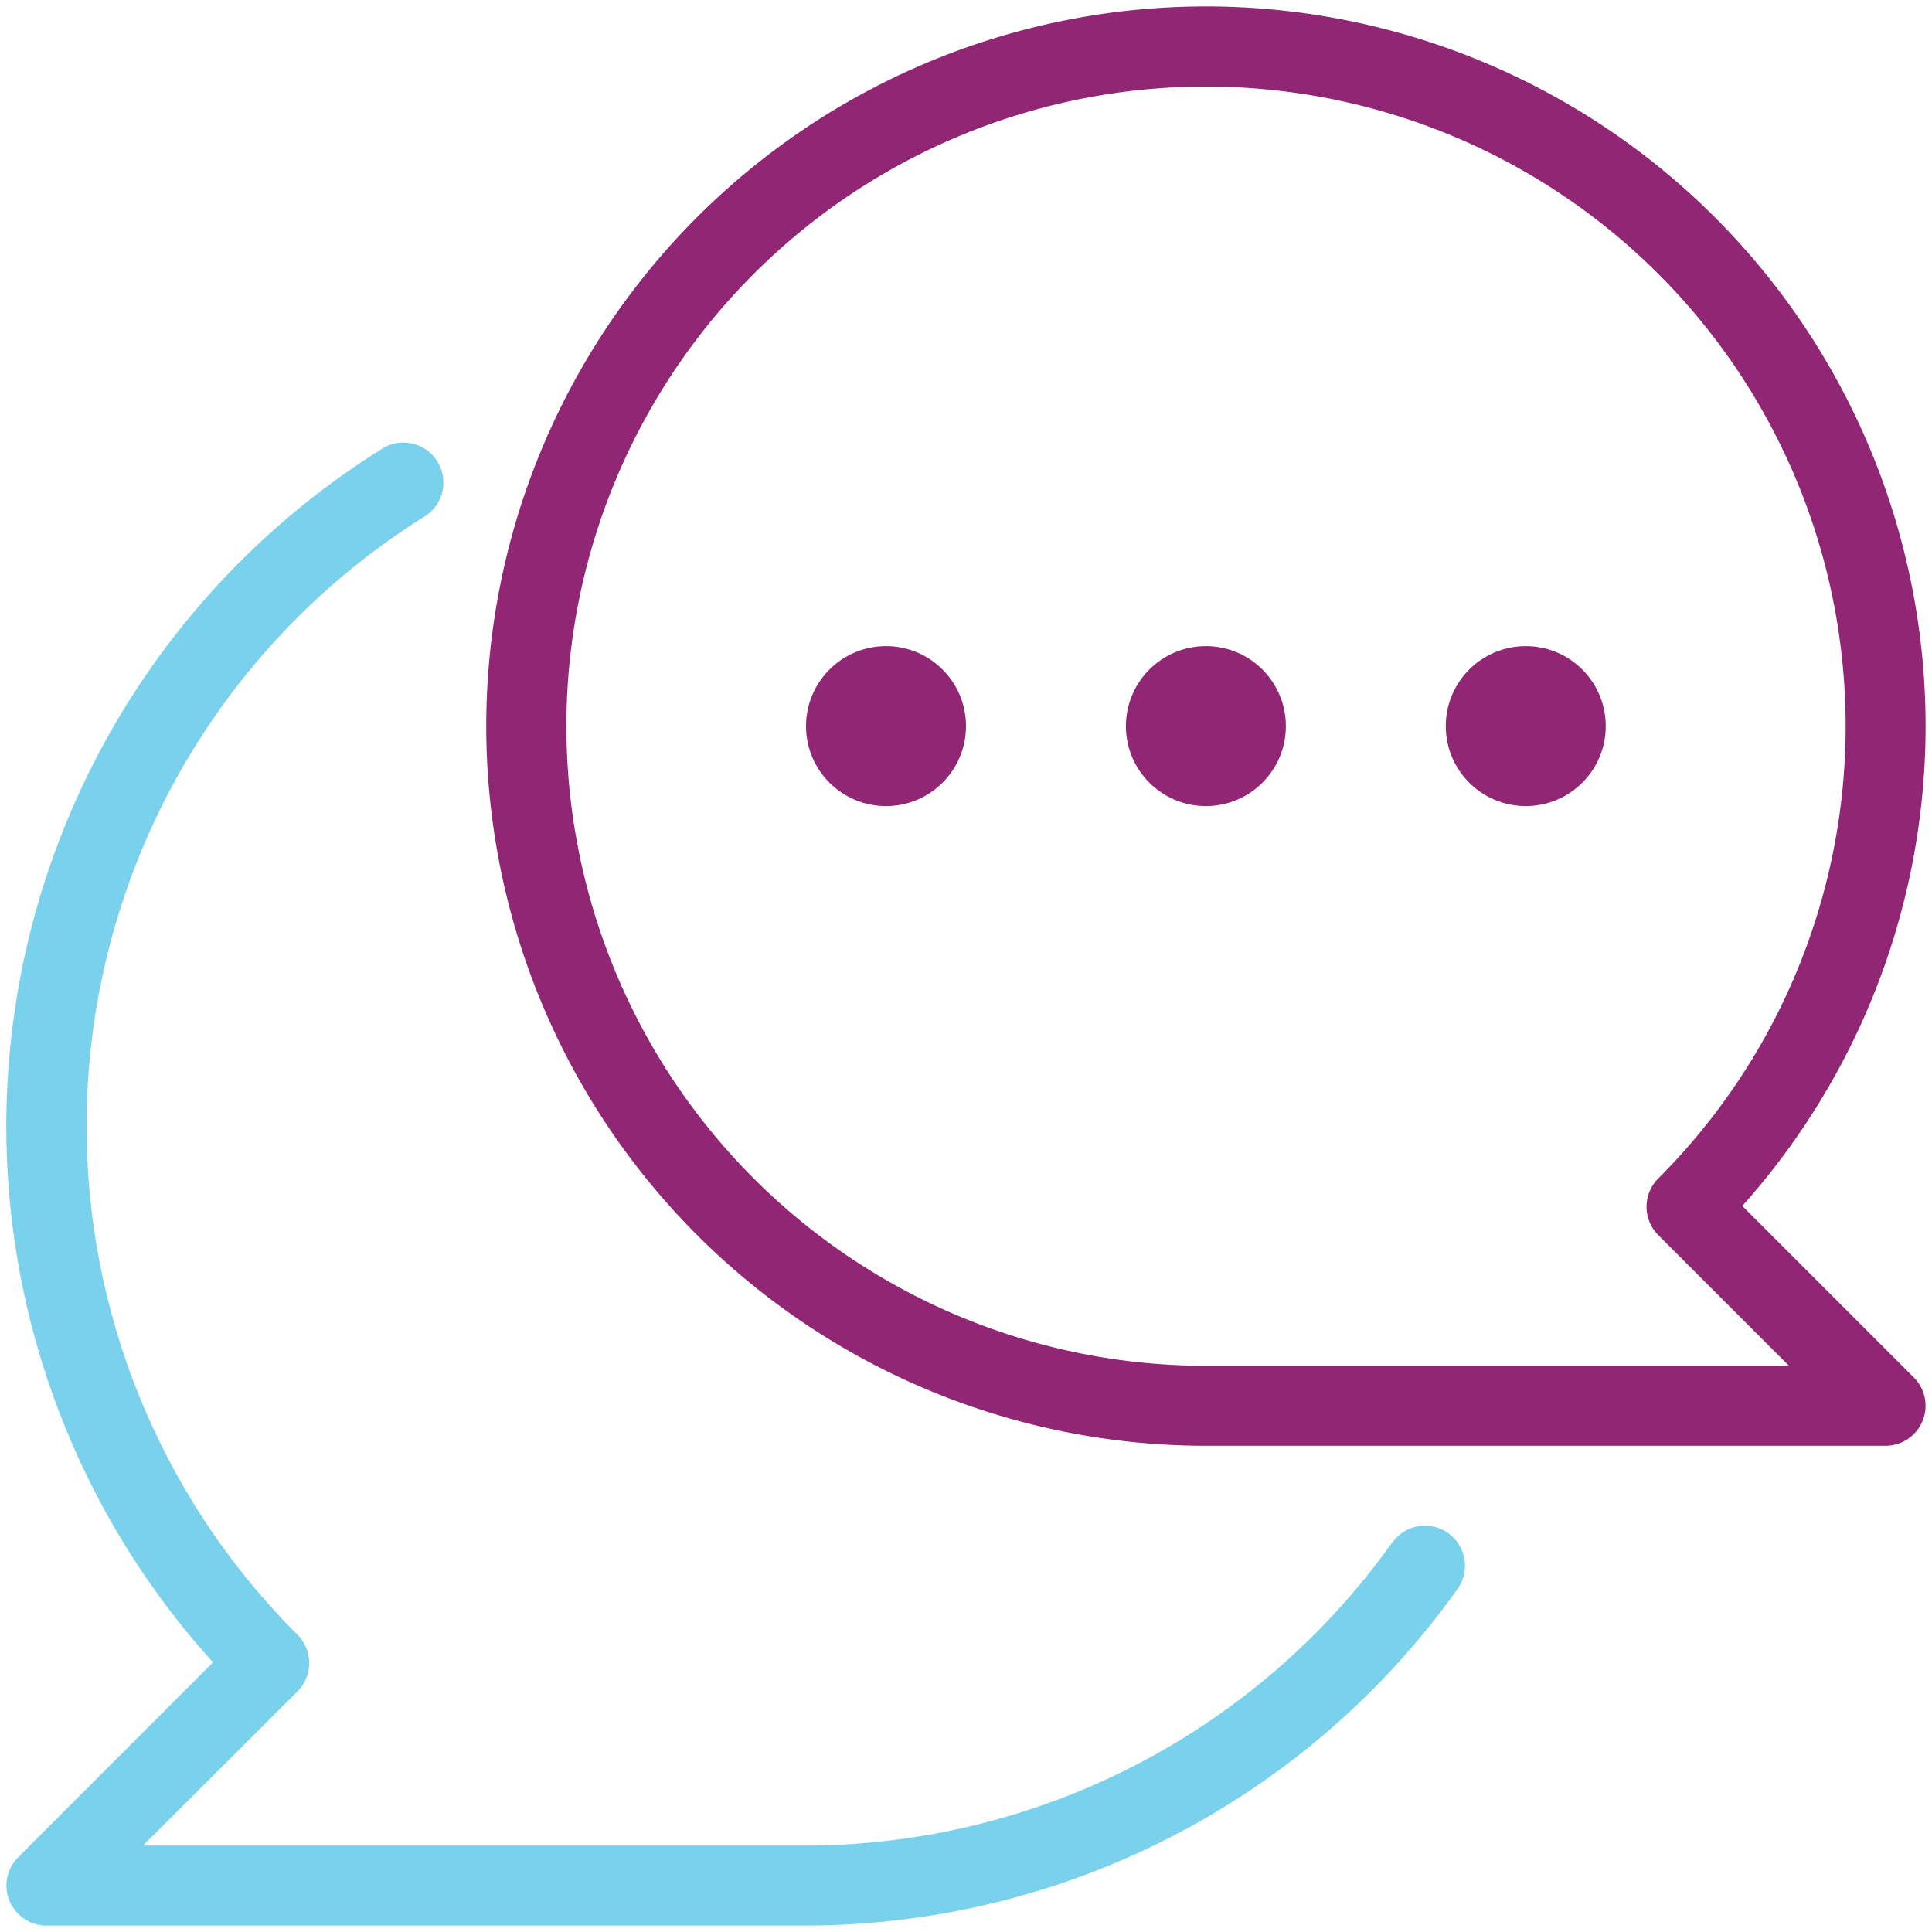
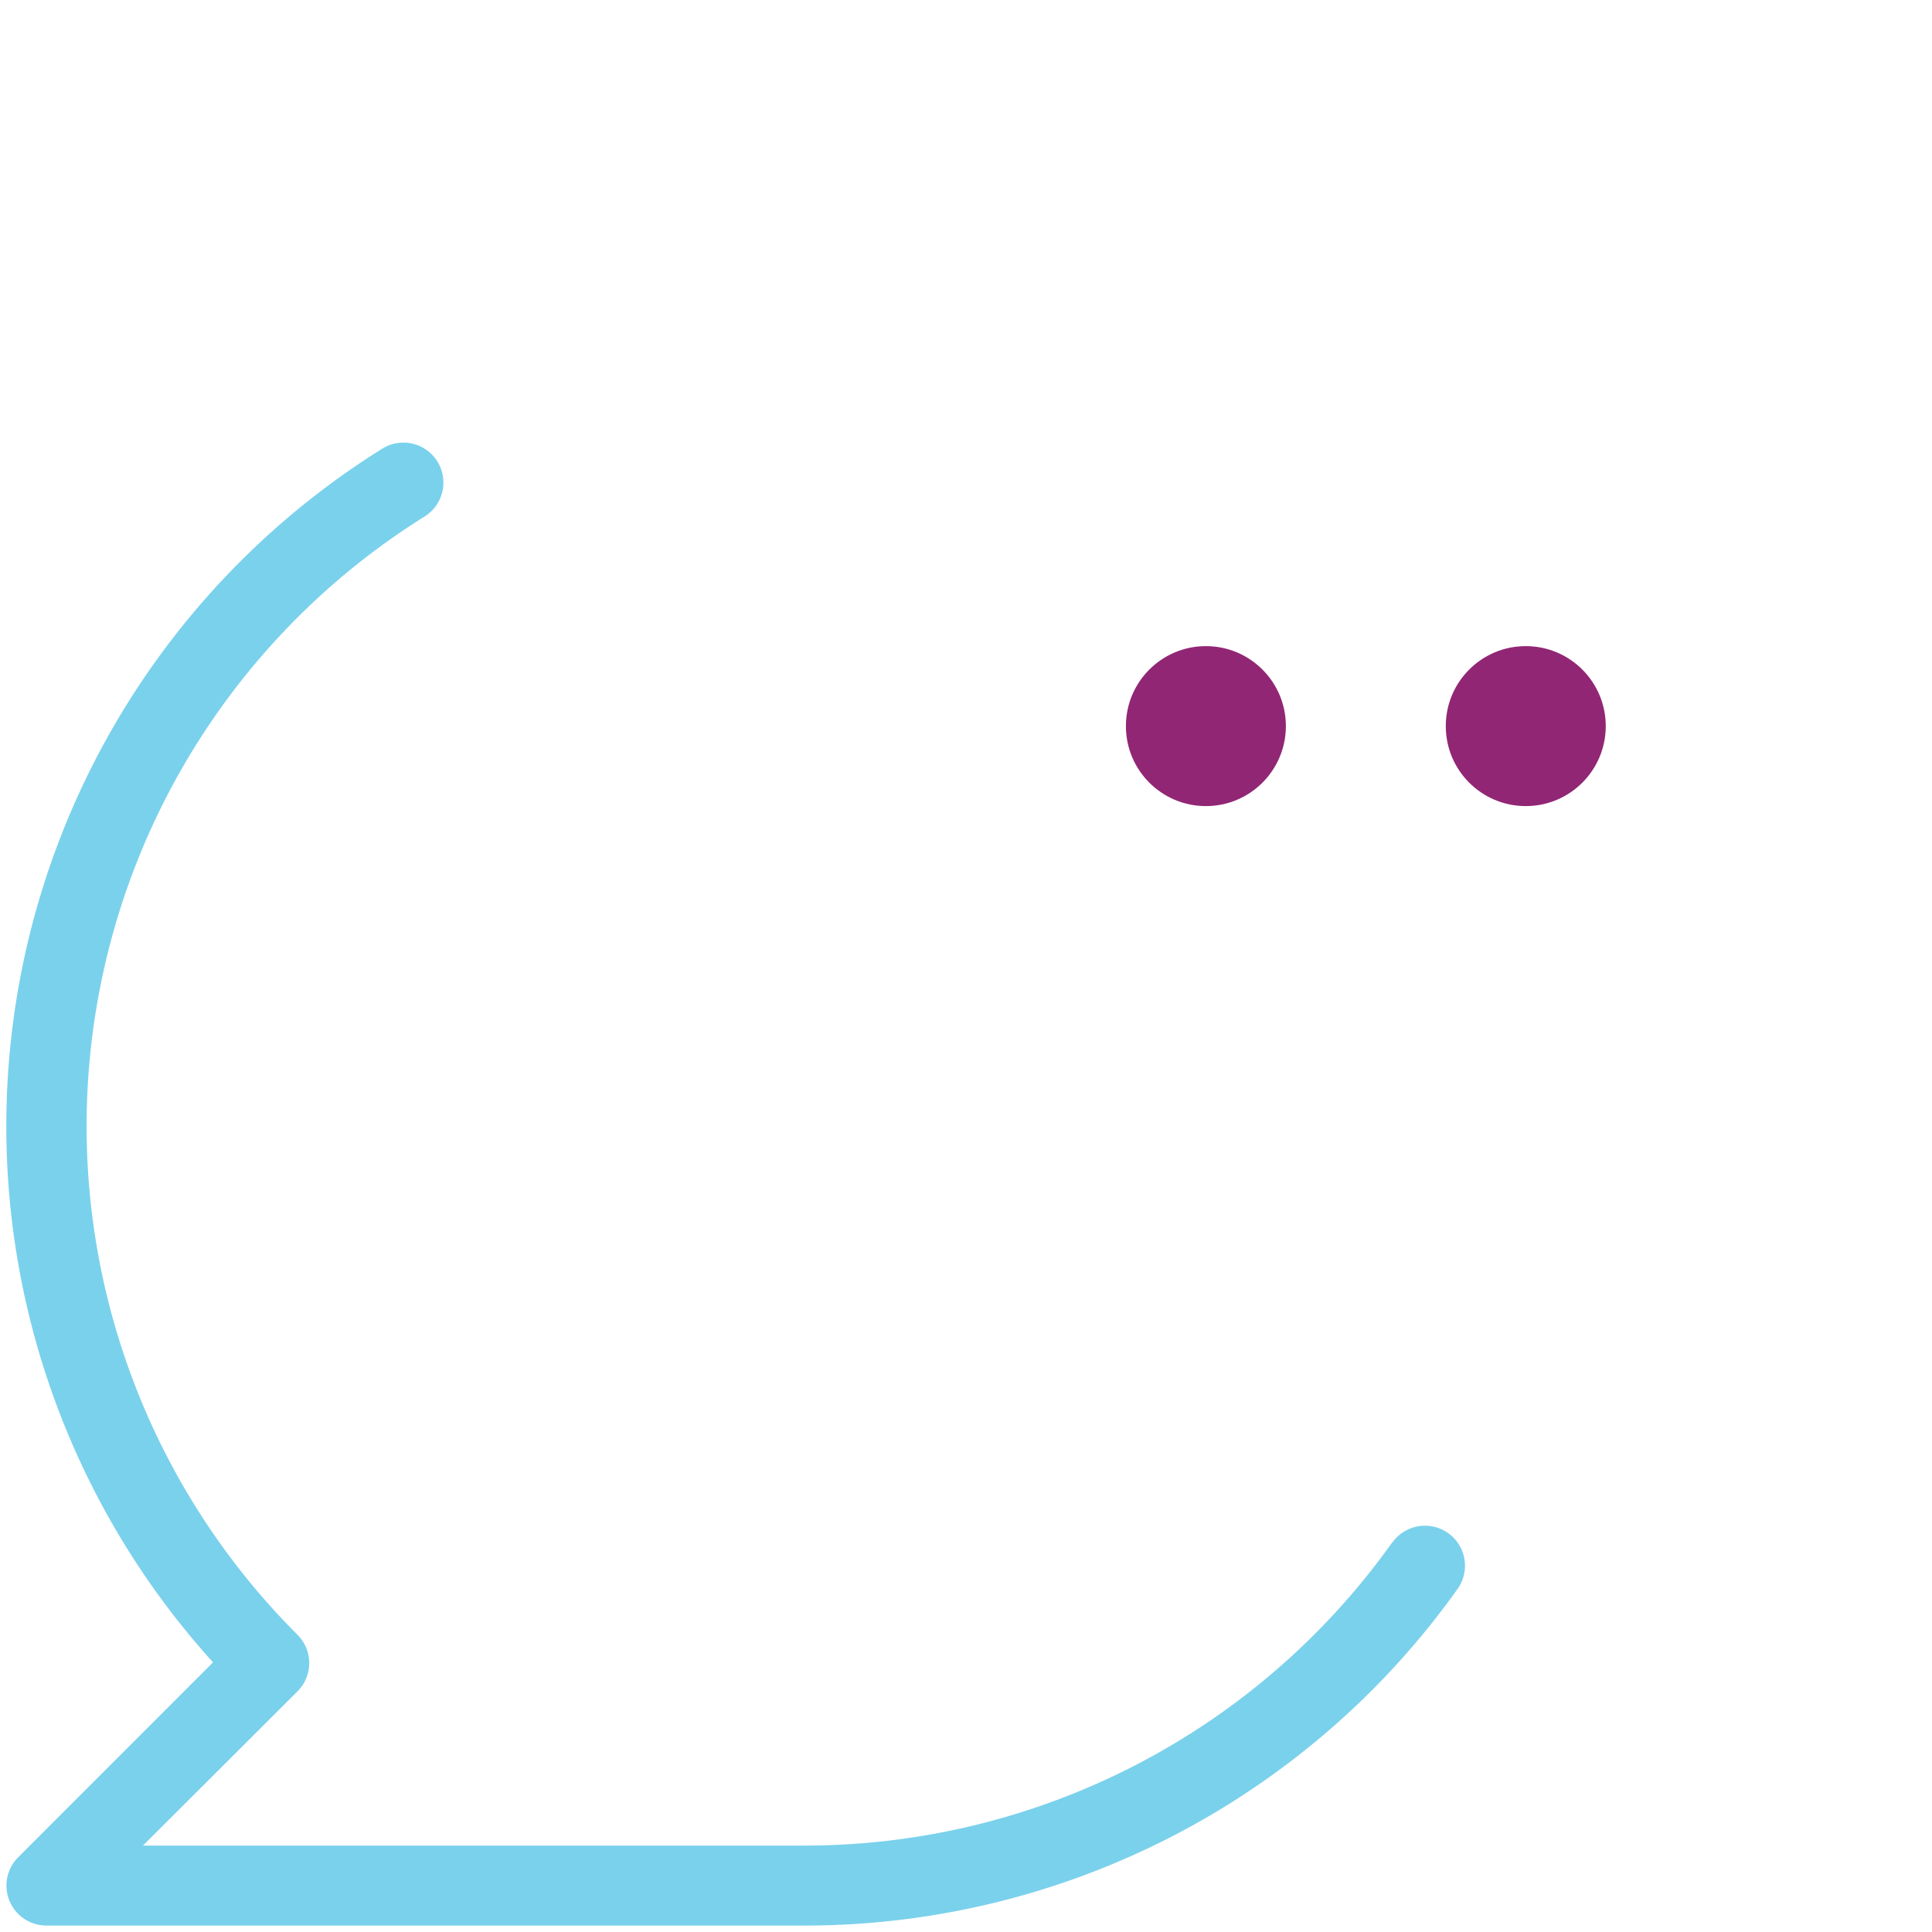
<svg xmlns="http://www.w3.org/2000/svg" id="Coaching" viewBox="0 0 300 300">
  <defs>
    <style>.cls-1{fill:#912674;}.cls-2{fill:#7ad1ec;}</style>
  </defs>
-   <path class="cls-1" d="M270.54,187.26a111.75,111.75,0,1,0-83.29,37.24H292.79a6.21,6.21,0,0,0,4.39-10.6Zm-83.29,24.82A99.32,99.32,0,1,1,257.49,183a6.22,6.22,0,0,0,0,8.78l20.31,20.31Z" />
  <path class="cls-2" d="M216.17,239.52a112,112,0,0,1-91,47.06H22.2l24-23.95a6.22,6.22,0,0,0,0-8.78A111.62,111.62,0,0,1,65.77,80.3a6.21,6.21,0,1,0-6.62-10.5A124,124,0,0,0,33.08,258.13L2.82,288.4A6.21,6.21,0,0,0,7.21,299h118a124.46,124.46,0,0,0,101.12-52.27,6.21,6.21,0,0,0-10.12-7.21Z" />
-   <circle class="cls-1" cx="137.58" cy="112.75" r="12.42" />
  <circle class="cls-1" cx="187.25" cy="112.75" r="12.42" />
  <circle class="cls-1" cx="236.92" cy="112.75" r="12.42" />
</svg>